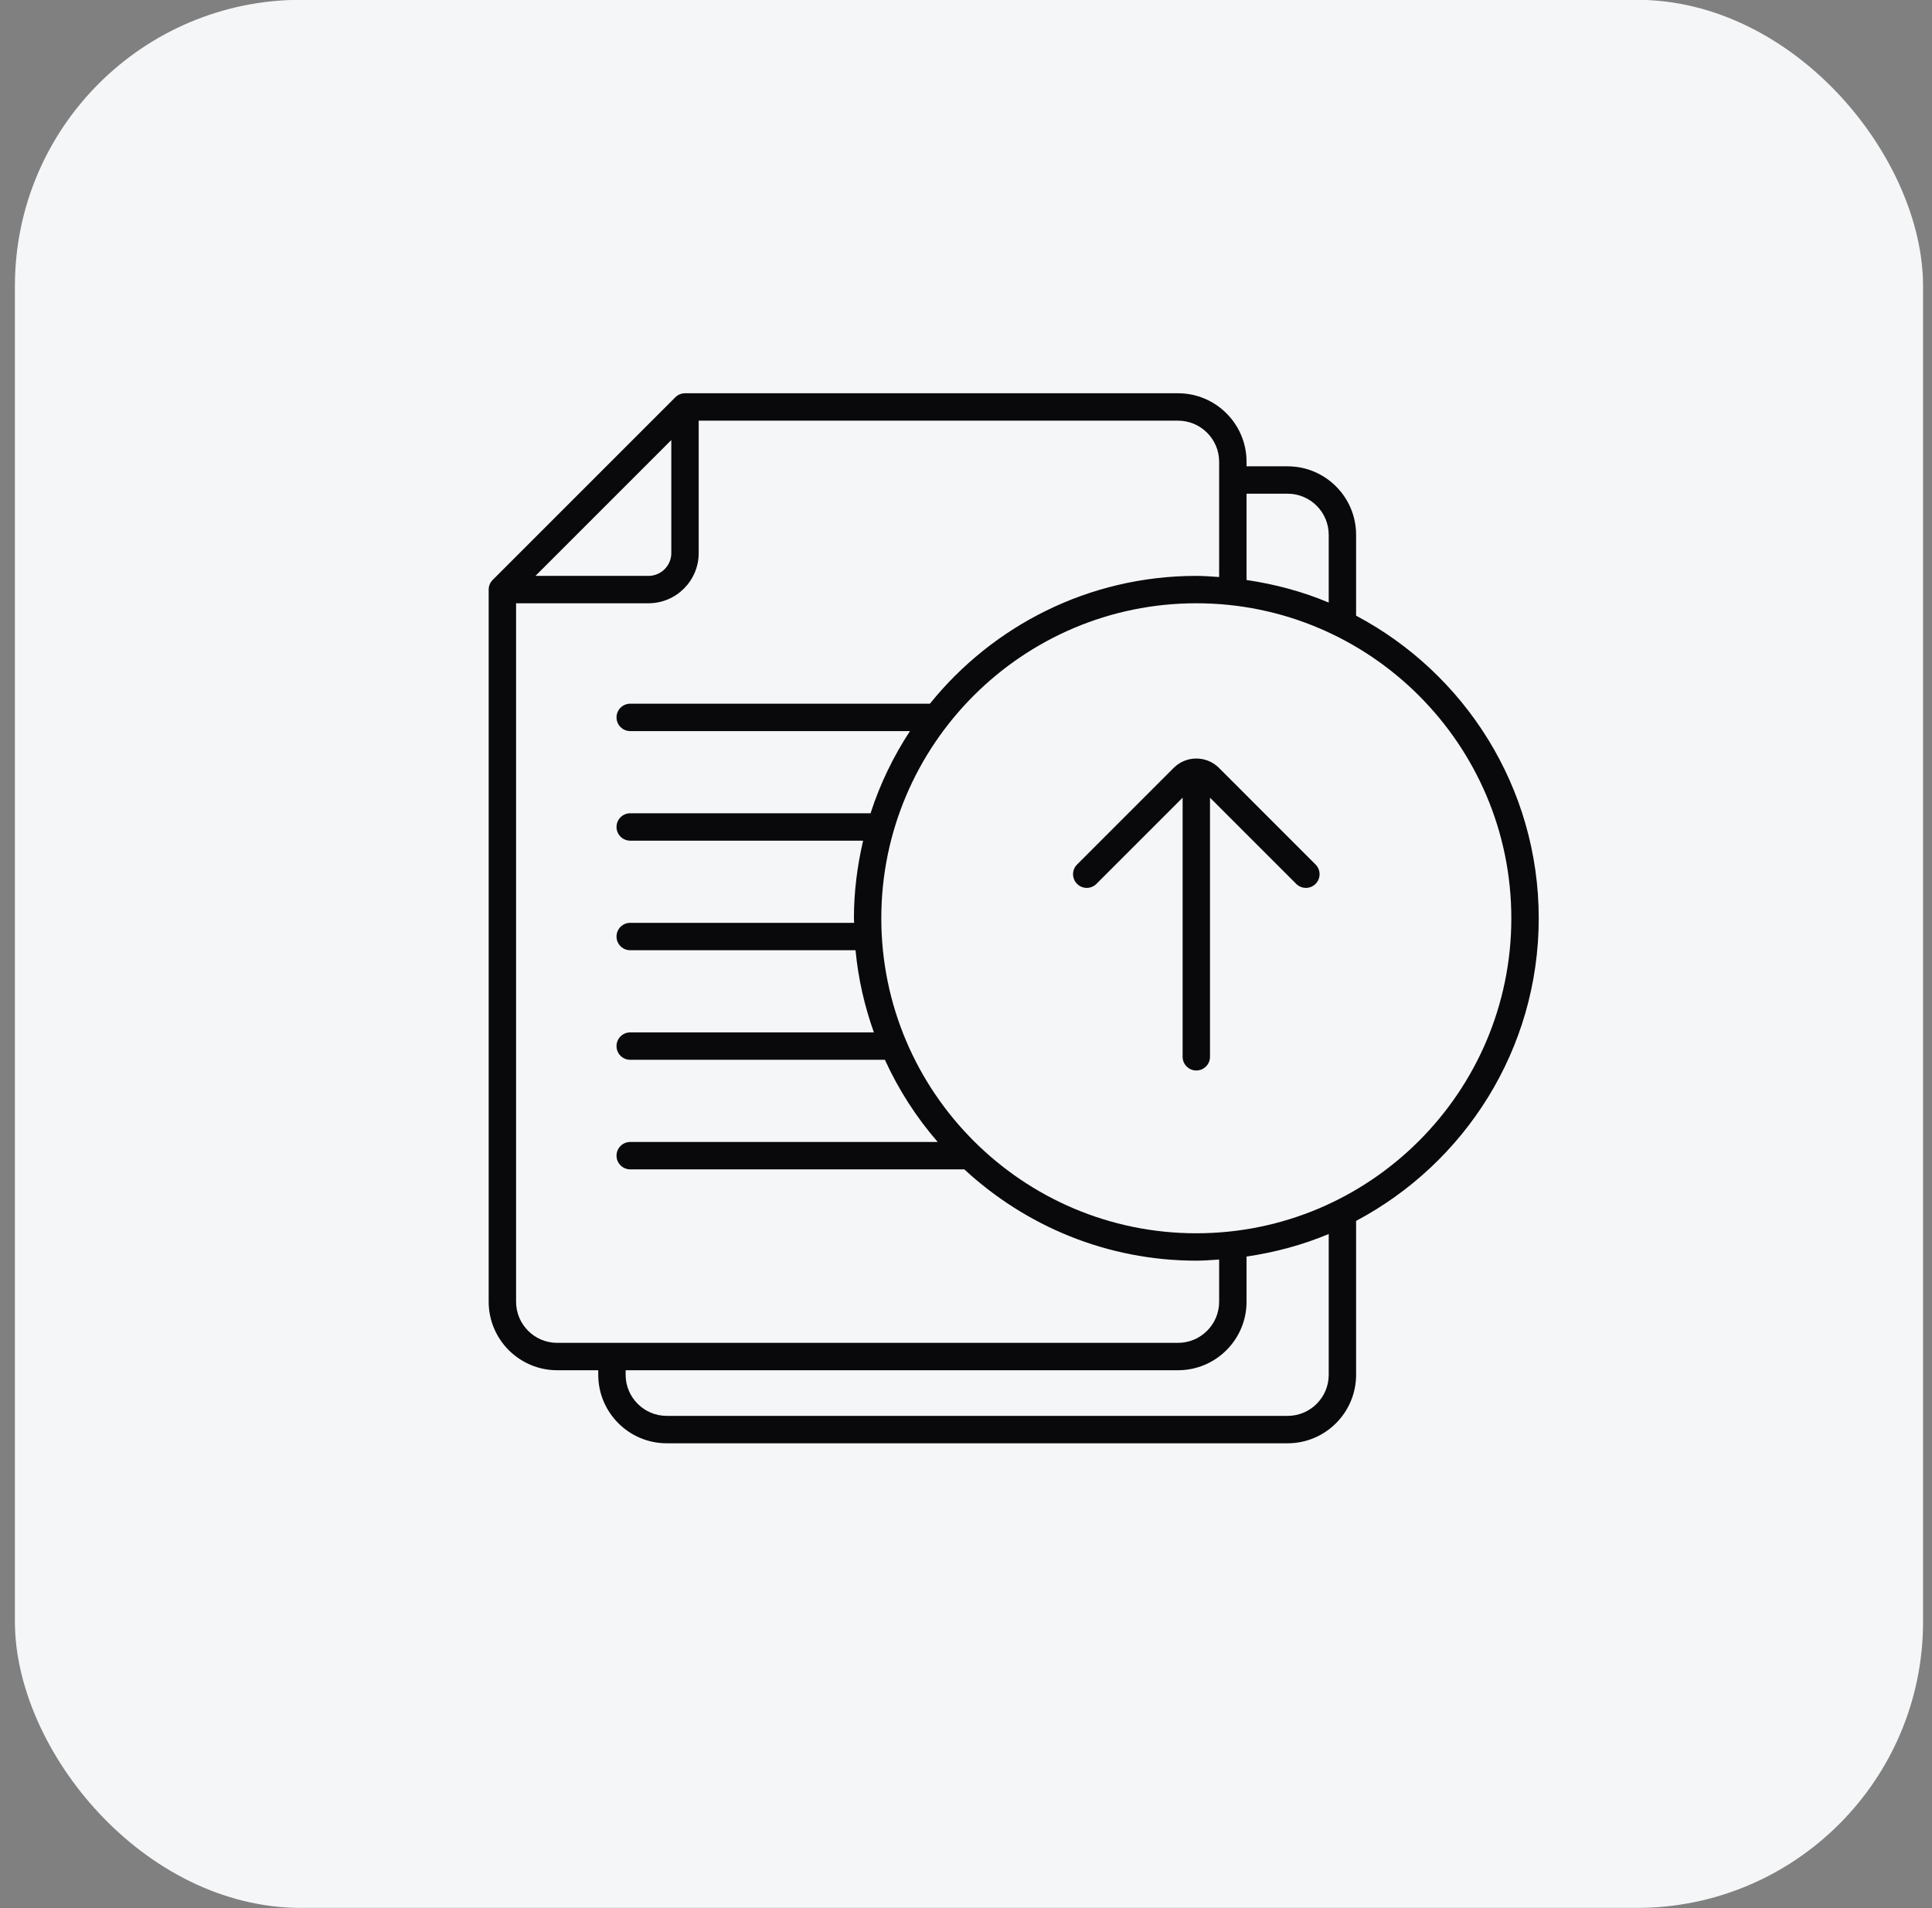
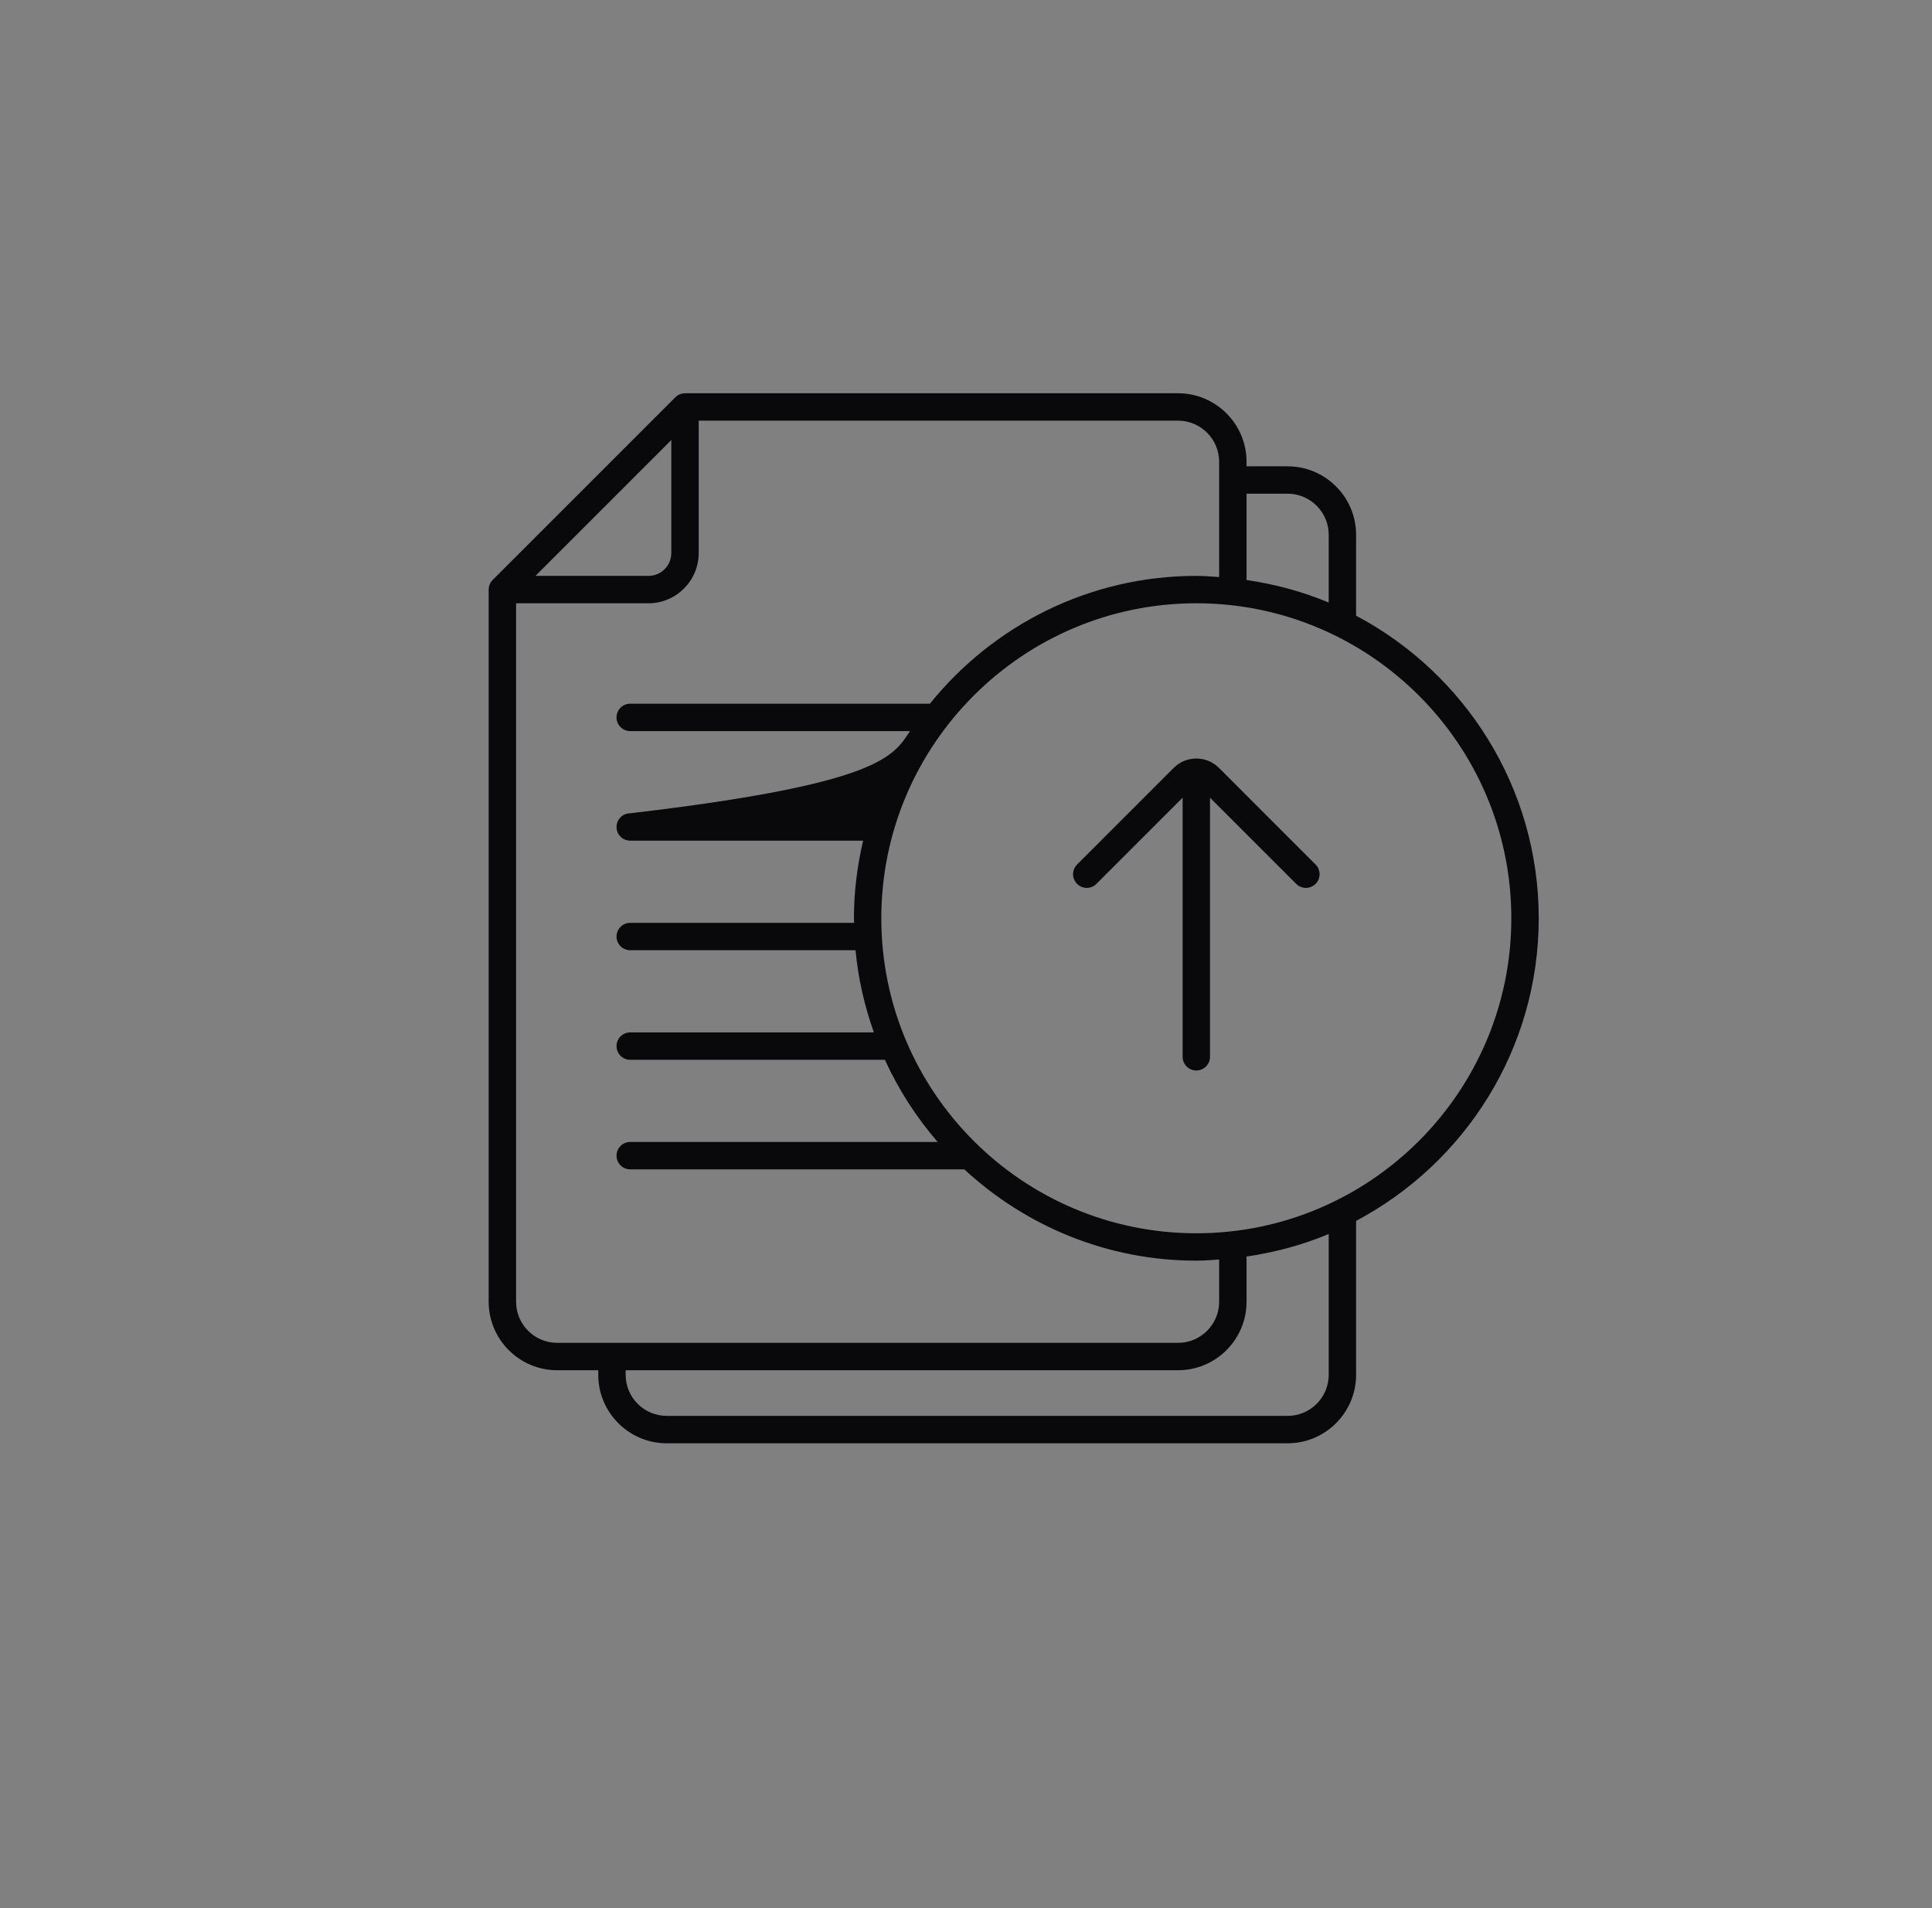
<svg xmlns="http://www.w3.org/2000/svg" width="81" height="80" viewBox="0 0 81 80" fill="none">
  <rect x="0" y="0" width="81" height="80" fill="#808080" stroke="none" />
-   <rect x="0.625" y="-0.008" width="80" height="80" rx="12" fill="#F5F6F7" />
-   <path d="M55.156 36.246C55.38 36.47 55.38 36.834 55.156 37.058C55.044 37.17 54.897 37.226 54.75 37.226C54.603 37.226 54.456 37.17 54.344 37.058L50.73 33.444V44.308C50.73 44.625 50.473 44.882 50.156 44.882C49.839 44.882 49.582 44.625 49.582 44.308V33.444L45.968 37.058C45.744 37.282 45.381 37.282 45.157 37.058C44.932 36.833 44.932 36.47 45.157 36.246L49.209 32.193C49.731 31.672 50.582 31.672 51.104 32.193L55.156 36.246ZM56.855 51.187V57.641C56.855 59.224 55.567 60.512 53.984 60.512H27.953C26.37 60.512 25.082 59.224 25.082 57.641V57.449H23.359C21.776 57.449 20.488 56.161 20.488 54.578V24.719C20.488 24.566 20.549 24.421 20.657 24.313L28.313 16.657C28.42 16.549 28.566 16.488 28.719 16.488H49.391C50.974 16.488 52.262 17.776 52.262 19.359V19.551H53.984C55.567 19.551 56.855 20.839 56.855 22.422V25.813C61.403 28.224 64.512 33.004 64.512 38.5C64.512 43.996 61.403 48.776 56.855 51.187ZM52.262 20.699V24.317C53.463 24.494 54.621 24.806 55.707 25.263V22.422C55.707 21.472 54.934 20.699 53.984 20.699H52.262ZM22.449 24.145H27.188C27.715 24.145 28.145 23.715 28.145 23.188V18.449L22.449 24.145ZM23.359 56.301H49.391C50.34 56.301 51.113 55.528 51.113 54.578V52.807C50.795 52.828 50.479 52.855 50.156 52.855C46.402 52.855 42.99 51.395 40.429 49.027H26.422C26.105 49.027 25.848 48.77 25.848 48.453C25.848 48.136 26.105 47.879 26.422 47.879H39.313C38.419 46.847 37.673 45.69 37.1 44.434H26.422C26.105 44.434 25.848 44.176 25.848 43.859C25.848 43.542 26.105 43.285 26.422 43.285H36.638C36.249 42.19 35.98 41.039 35.869 39.84H26.422C26.105 39.84 25.848 39.583 25.848 39.266C25.848 38.949 26.105 38.691 26.422 38.691H35.81C35.81 38.627 35.801 38.565 35.801 38.5C35.801 37.379 35.943 36.294 36.187 35.246H26.422C26.105 35.246 25.848 34.989 25.848 34.672C25.848 34.355 26.105 34.098 26.422 34.098H36.498C36.895 32.868 37.455 31.713 38.151 30.652H26.422C26.105 30.652 25.848 30.395 25.848 30.078C25.848 29.761 26.105 29.504 26.422 29.504H38.986C41.619 26.24 45.645 24.145 50.156 24.145C50.479 24.145 50.795 24.172 51.113 24.193V19.359C51.113 18.41 50.34 17.637 49.391 17.637H29.293V23.188C29.293 24.349 28.349 25.293 27.188 25.293H21.637V54.578C21.637 55.528 22.41 56.301 23.359 56.301ZM55.707 51.737C54.621 52.194 53.463 52.505 52.262 52.683V54.578C52.262 56.161 50.974 57.449 49.391 57.449H26.23V57.641C26.23 58.59 27.004 59.363 27.953 59.363H53.984C54.934 59.363 55.707 58.59 55.707 57.641V51.737ZM63.363 38.5C63.363 31.218 57.439 25.293 50.156 25.293C42.874 25.293 36.949 31.218 36.949 38.5C36.949 45.782 42.874 51.707 50.156 51.707C57.439 51.707 63.363 45.782 63.363 38.5Z" fill="#09090B" />
+   <path d="M55.156 36.246C55.38 36.47 55.38 36.834 55.156 37.058C55.044 37.17 54.897 37.226 54.75 37.226C54.603 37.226 54.456 37.17 54.344 37.058L50.73 33.444V44.308C50.73 44.625 50.473 44.882 50.156 44.882C49.839 44.882 49.582 44.625 49.582 44.308V33.444L45.968 37.058C45.744 37.282 45.381 37.282 45.157 37.058C44.932 36.833 44.932 36.47 45.157 36.246L49.209 32.193C49.731 31.672 50.582 31.672 51.104 32.193L55.156 36.246ZM56.855 51.187V57.641C56.855 59.224 55.567 60.512 53.984 60.512H27.953C26.37 60.512 25.082 59.224 25.082 57.641V57.449H23.359C21.776 57.449 20.488 56.161 20.488 54.578V24.719C20.488 24.566 20.549 24.421 20.657 24.313L28.313 16.657C28.42 16.549 28.566 16.488 28.719 16.488H49.391C50.974 16.488 52.262 17.776 52.262 19.359V19.551H53.984C55.567 19.551 56.855 20.839 56.855 22.422V25.813C61.403 28.224 64.512 33.004 64.512 38.5C64.512 43.996 61.403 48.776 56.855 51.187ZM52.262 20.699V24.317C53.463 24.494 54.621 24.806 55.707 25.263V22.422C55.707 21.472 54.934 20.699 53.984 20.699H52.262ZM22.449 24.145H27.188C27.715 24.145 28.145 23.715 28.145 23.188V18.449L22.449 24.145ZM23.359 56.301H49.391C50.34 56.301 51.113 55.528 51.113 54.578V52.807C50.795 52.828 50.479 52.855 50.156 52.855C46.402 52.855 42.99 51.395 40.429 49.027H26.422C26.105 49.027 25.848 48.77 25.848 48.453C25.848 48.136 26.105 47.879 26.422 47.879H39.313C38.419 46.847 37.673 45.69 37.1 44.434H26.422C26.105 44.434 25.848 44.176 25.848 43.859C25.848 43.542 26.105 43.285 26.422 43.285H36.638C36.249 42.19 35.98 41.039 35.869 39.84H26.422C26.105 39.84 25.848 39.583 25.848 39.266C25.848 38.949 26.105 38.691 26.422 38.691H35.81C35.81 38.627 35.801 38.565 35.801 38.5C35.801 37.379 35.943 36.294 36.187 35.246H26.422C26.105 35.246 25.848 34.989 25.848 34.672C25.848 34.355 26.105 34.098 26.422 34.098C36.895 32.868 37.455 31.713 38.151 30.652H26.422C26.105 30.652 25.848 30.395 25.848 30.078C25.848 29.761 26.105 29.504 26.422 29.504H38.986C41.619 26.24 45.645 24.145 50.156 24.145C50.479 24.145 50.795 24.172 51.113 24.193V19.359C51.113 18.41 50.34 17.637 49.391 17.637H29.293V23.188C29.293 24.349 28.349 25.293 27.188 25.293H21.637V54.578C21.637 55.528 22.41 56.301 23.359 56.301ZM55.707 51.737C54.621 52.194 53.463 52.505 52.262 52.683V54.578C52.262 56.161 50.974 57.449 49.391 57.449H26.23V57.641C26.23 58.59 27.004 59.363 27.953 59.363H53.984C54.934 59.363 55.707 58.59 55.707 57.641V51.737ZM63.363 38.5C63.363 31.218 57.439 25.293 50.156 25.293C42.874 25.293 36.949 31.218 36.949 38.5C36.949 45.782 42.874 51.707 50.156 51.707C57.439 51.707 63.363 45.782 63.363 38.5Z" fill="#09090B" />
</svg>